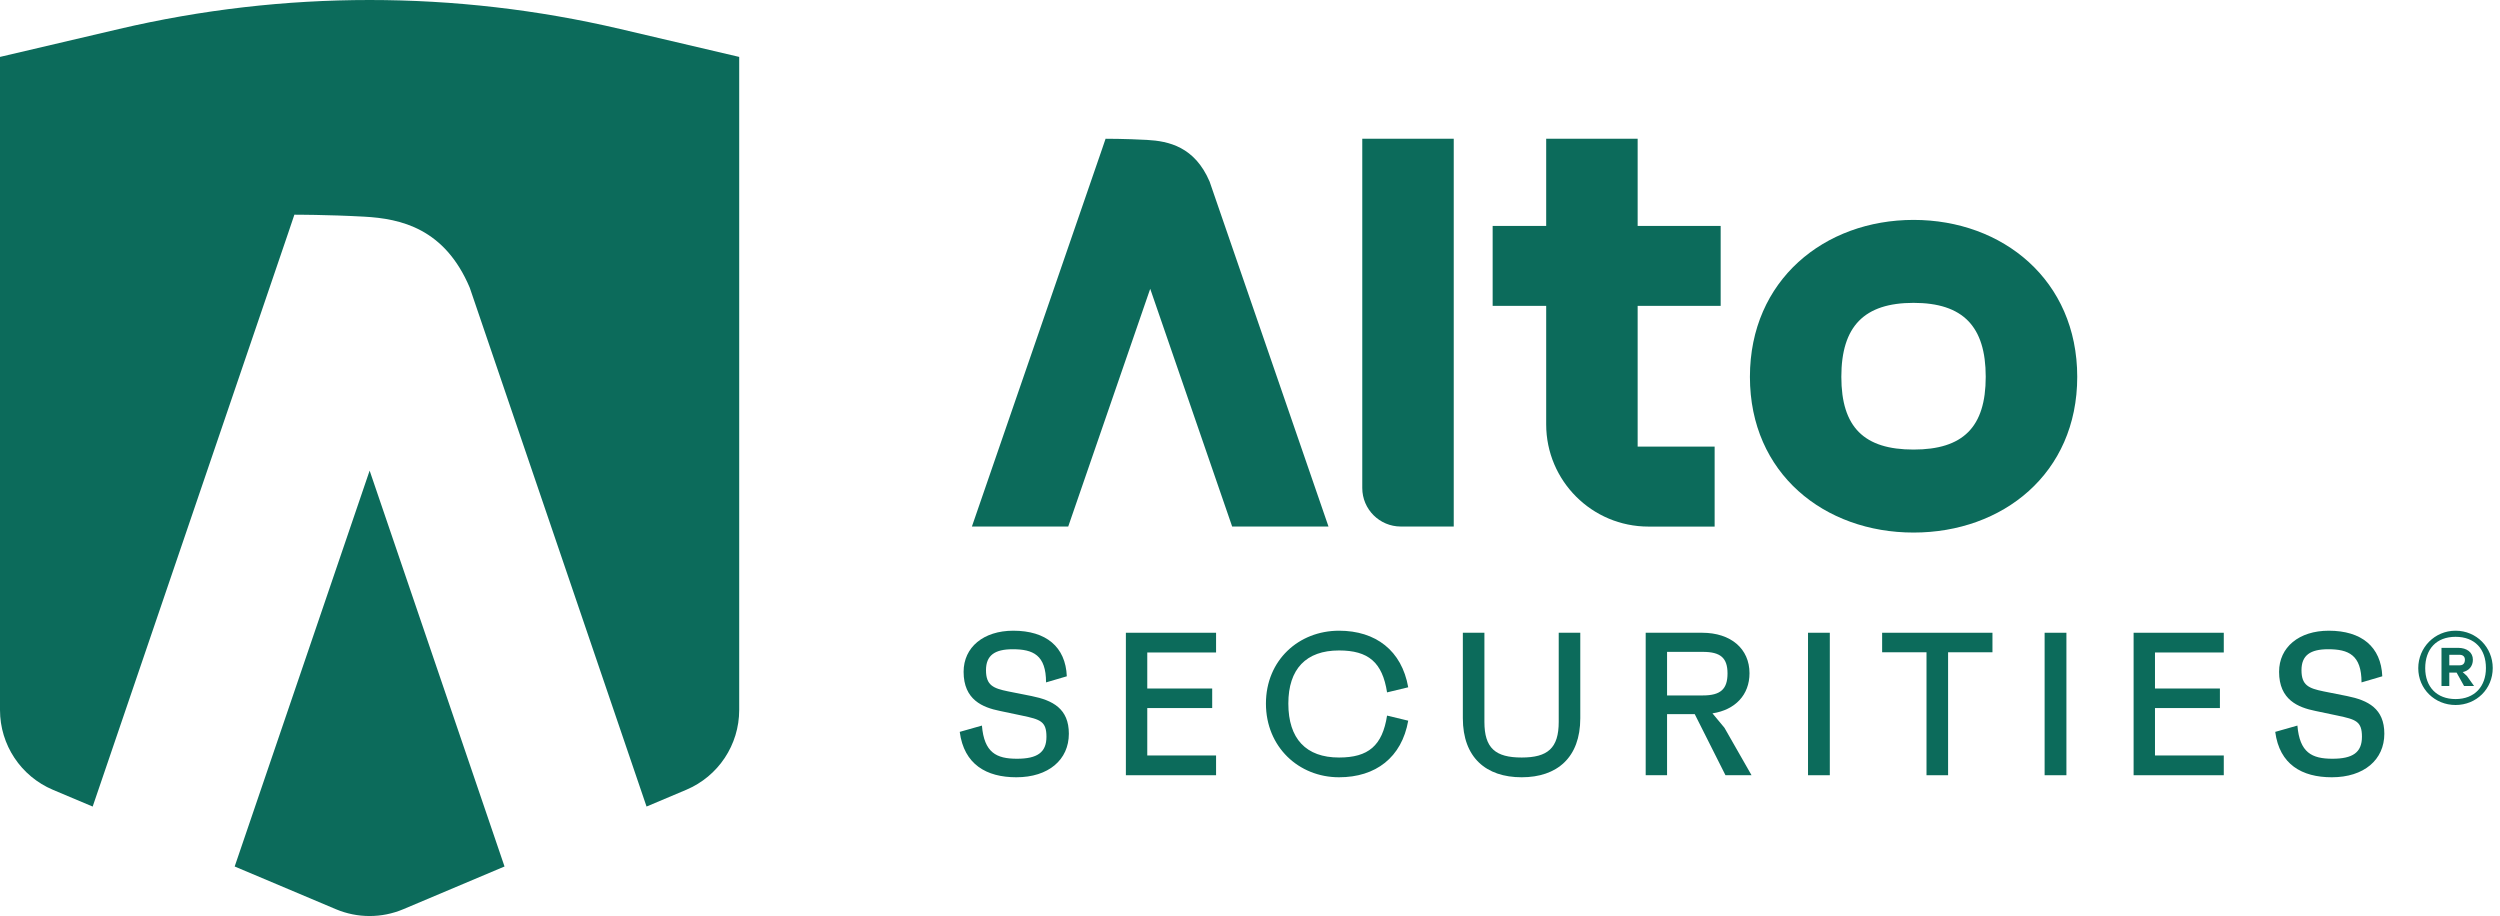
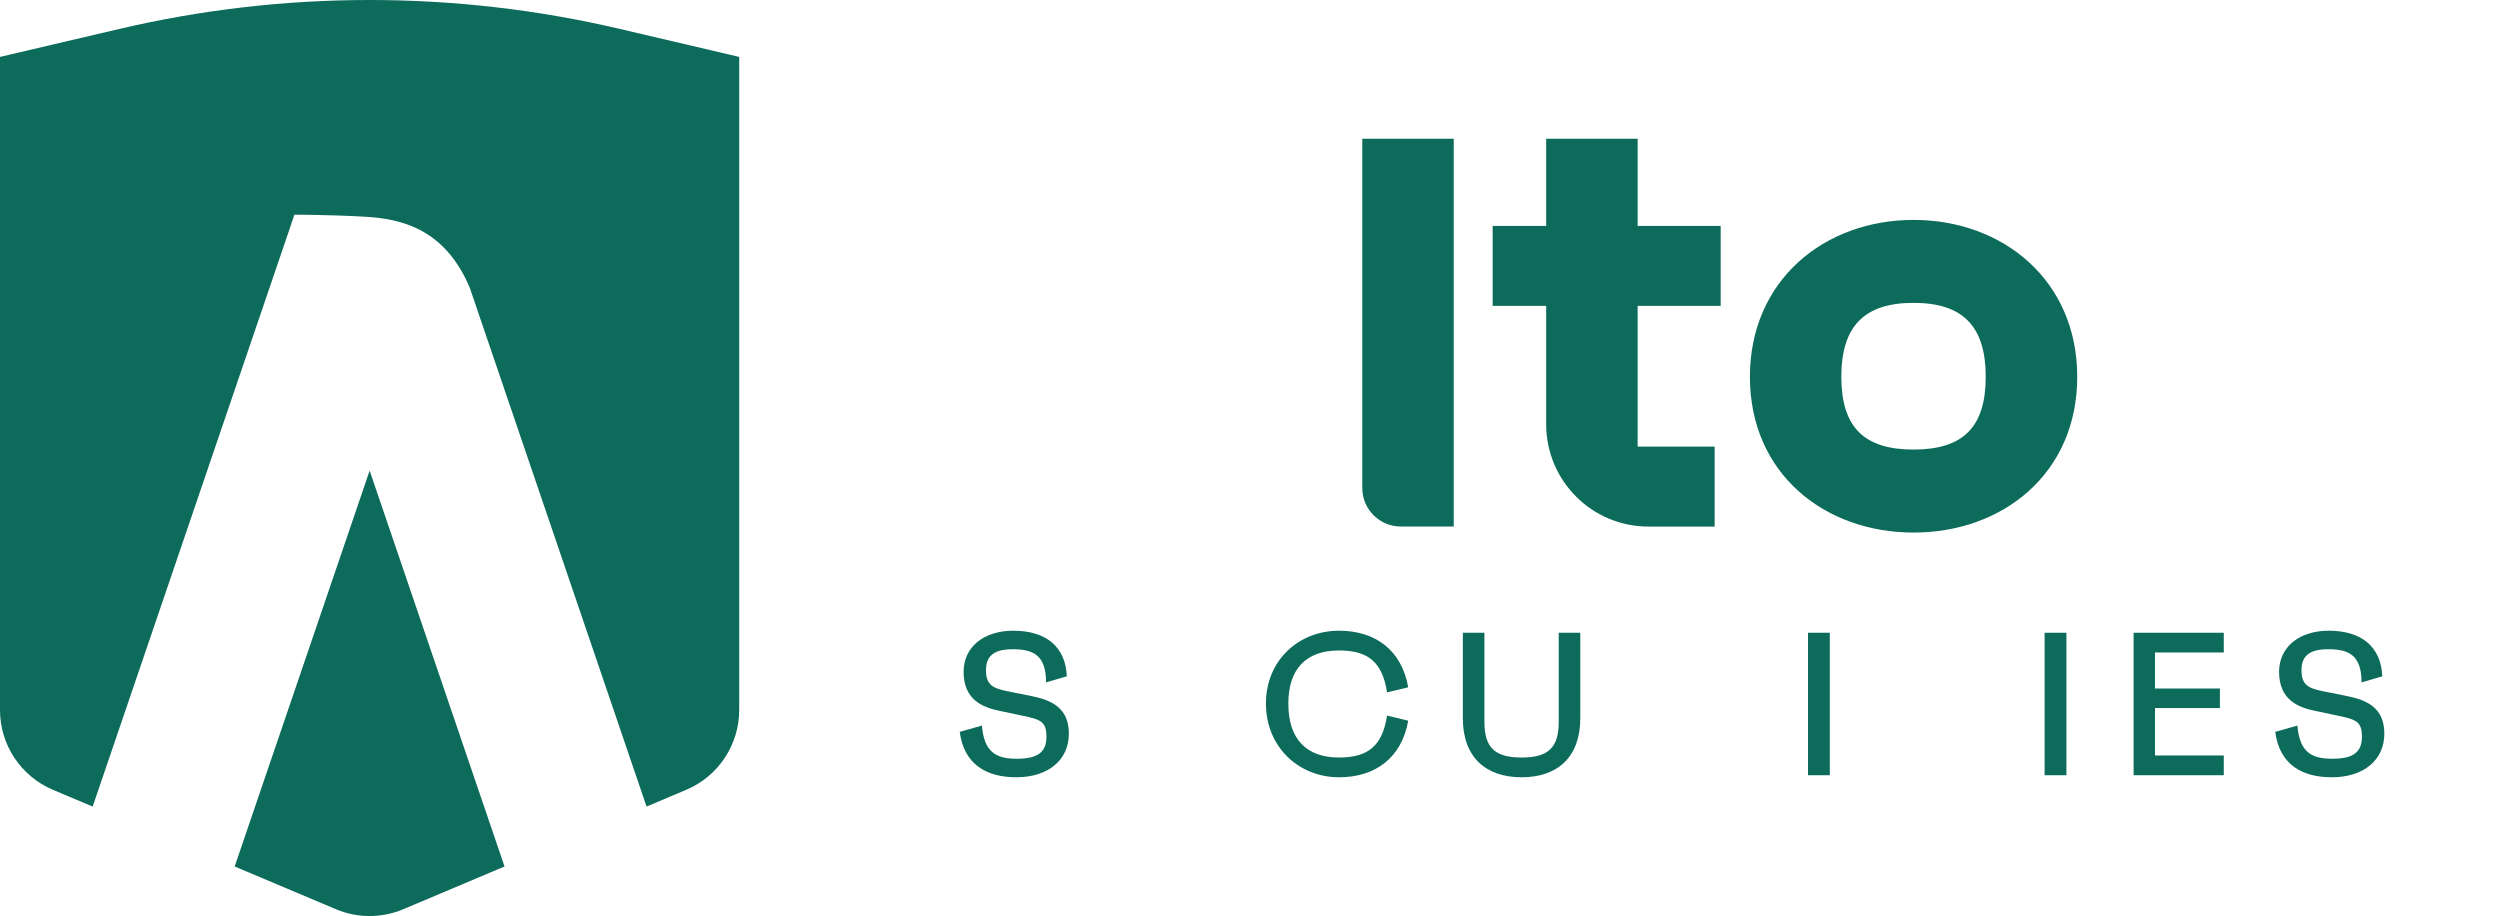
<svg xmlns="http://www.w3.org/2000/svg" width="131" height="48" viewBox="0 0 131 48" fill="none">
  <g clip-path="url(#clip0_444_3960)">
-     <path d="M12.297 45.404L17.602 47.643C18.731 48.119 20.004 48.119 21.132 47.643L26.437 45.404L19.369 24.66L12.297 45.404Z" fill="#0C6B5B" />
+     <path d="M12.297 45.404L17.602 47.643C18.731 48.119 20.004 48.119 21.132 47.643L26.437 45.404L19.369 24.66Z" fill="#0C6B5B" />
    <path d="M32.491 1.518C23.859 -0.506 14.876 -0.506 6.243 1.518L0 2.982V37.204C0 39.029 1.093 40.676 2.774 41.386L4.856 42.264L15.113 12.176L15.425 11.25C15.425 11.25 17.155 11.247 19.084 11.353C21.01 11.459 23.302 11.97 24.615 15.075L33.879 42.263L35.96 41.385C37.641 40.676 38.734 39.028 38.734 37.203V2.982L32.491 1.518L32.491 1.518Z" fill="#0C6B5B" />
  </g>
  <g clip-path="url(#clip1_444_3960)">
-     <path d="M60.102 7.331C58.958 7.269 57.932 7.271 57.932 7.271L57.747 7.814L50.928 27.59H55.975L60.271 15.133L64.565 27.59H69.613L63.383 9.514C62.604 7.693 61.245 7.394 60.102 7.331Z" fill="#0C6B5B" />
    <path d="M71.383 25.571C71.383 26.686 72.288 27.59 73.404 27.59H76.176V7.271H71.383V25.571Z" fill="#0C6B5B" />
    <path d="M85.813 7.271H81.02V11.839H78.215V16.029H81.02V22.237C81.02 25.195 83.42 27.593 86.38 27.593H89.847V23.402H85.813V16.027H90.163V11.839H85.813V7.271Z" fill="#0C6B5B" />
    <path d="M100.271 11.523C95.606 11.523 91.696 14.675 91.696 19.747C91.696 24.819 95.606 27.906 100.271 27.906C104.937 27.906 108.847 24.819 108.847 19.747C108.847 14.675 104.939 11.523 100.271 11.523ZM100.269 23.557C97.683 23.557 96.486 22.392 96.486 19.745C96.486 17.098 97.685 15.87 100.269 15.87C102.856 15.87 104.052 17.098 104.052 19.745C104.052 22.393 102.856 23.557 100.269 23.557Z" fill="#0C6B5B" />
  </g>
  <path d="M53.256 40.729C51.688 40.729 50.514 40.057 50.29 38.35L51.453 38.02C51.57 39.438 52.21 39.758 53.288 39.758C54.354 39.758 54.834 39.428 54.834 38.606C54.834 37.795 54.514 37.7 53.554 37.497L52.392 37.252C51.496 37.07 50.493 36.675 50.493 35.203C50.493 33.913 51.538 33.049 53.096 33.049C54.813 33.049 55.837 33.892 55.901 35.438L54.813 35.758C54.813 34.318 54.13 34.02 53.064 34.02C52.125 34.02 51.666 34.34 51.666 35.118C51.666 35.907 52.04 36.068 52.818 36.227L54.056 36.473C55.165 36.697 56.008 37.134 56.008 38.446C56.008 39.812 54.941 40.729 53.256 40.729Z" fill="#0C6B5B" />
-   <path d="M63.722 34.19H60.117V36.078H63.519V37.102H60.117V39.587H63.722V40.622H58.996V33.156H63.722V34.19Z" fill="#0C6B5B" />
  <path d="M70.165 39.694C71.701 39.694 72.437 39.075 72.682 37.497L73.791 37.764C73.45 39.694 72.085 40.729 70.165 40.729C68.053 40.729 66.335 39.139 66.335 36.867C66.335 34.596 68.053 33.049 70.165 33.049C72.085 33.049 73.45 34.084 73.791 36.014L72.682 36.281C72.437 34.702 71.701 34.084 70.165 34.084C68.437 34.084 67.509 35.054 67.509 36.867C67.509 38.713 68.437 39.694 70.165 39.694Z" fill="#0C6B5B" />
  <path d="M81.677 33.156H82.807V37.636C82.807 39.694 81.591 40.729 79.735 40.729C77.869 40.729 76.653 39.694 76.653 37.636V33.156H77.783V37.828C77.783 39.203 78.359 39.694 79.735 39.694C81.101 39.694 81.677 39.203 81.677 37.828V33.156Z" fill="#0C6B5B" />
-   <path d="M90.415 40.622L88.805 37.422H87.354V40.622H86.234V33.156H89.189C90.703 33.156 91.674 33.998 91.674 35.278C91.674 36.409 90.927 37.198 89.733 37.38L90.362 38.137L91.781 40.622H90.415ZM87.354 34.158V36.441H89.231C90.159 36.441 90.522 36.11 90.522 35.289C90.522 34.478 90.159 34.158 89.231 34.158H87.354Z" fill="#0C6B5B" />
  <path d="M94.74 40.622V33.156H95.882V40.622H94.74Z" fill="#0C6B5B" />
-   <path d="M104.405 33.156V34.179H102.08V40.622H100.949V34.179H98.624V33.156H104.405Z" fill="#0C6B5B" />
  <path d="M107.138 40.622V33.156H108.28V40.622H107.138Z" fill="#0C6B5B" />
  <path d="M116.526 34.19H112.921V36.078H116.323V37.102H112.921V39.587H116.526V40.622H111.801V33.156H116.526V34.19Z" fill="#0C6B5B" />
  <path d="M122.187 40.729C120.619 40.729 119.446 40.057 119.222 38.35L120.384 38.02C120.502 39.438 121.142 39.758 122.219 39.758C123.286 39.758 123.766 39.428 123.766 38.606C123.766 37.795 123.446 37.7 122.486 37.497L121.323 37.252C120.427 37.07 119.424 36.675 119.424 35.203C119.424 33.913 120.47 33.049 122.027 33.049C123.744 33.049 124.768 33.892 124.832 35.438L123.744 35.758C123.744 34.318 123.062 34.02 121.995 34.02C121.056 34.02 120.598 34.34 120.598 35.118C120.598 35.907 120.971 36.068 121.75 36.227L122.987 36.473C124.096 36.697 124.939 37.134 124.939 38.446C124.939 39.812 123.872 40.729 122.187 40.729Z" fill="#0C6B5B" />
-   <path d="M128.672 33.049C129.774 33.049 130.619 33.929 130.619 35.004C130.619 36.107 129.757 36.942 128.672 36.942C127.588 36.942 126.717 36.107 126.717 35.013C126.717 33.929 127.579 33.049 128.672 33.049ZM128.672 36.631C129.668 36.631 130.263 35.973 130.263 35.004C130.263 34.018 129.686 33.369 128.672 33.369C127.659 33.369 127.081 34.018 127.081 35.013C127.081 35.991 127.686 36.631 128.672 36.631ZM129.046 35.218L129.268 35.422L129.641 35.947H129.117L128.726 35.244H128.343V35.947H127.934V33.947H128.806C129.268 33.947 129.579 34.187 129.579 34.569C129.579 34.907 129.374 35.147 129.046 35.218ZM128.343 34.311V34.862H128.894C129.081 34.862 129.161 34.738 129.161 34.569C129.161 34.427 129.081 34.311 128.877 34.311H128.343Z" fill="#0C6B5B" />
  <defs>
    <clipPath id="clip0_444_3960">
      <rect width="38.735" height="48" fill="white" />
    </clipPath>
    <clipPath id="clip1_444_3960">
      <rect width="64.889" height="23.111" fill="white" transform="translate(50.29 7.271)" />
    </clipPath>
  </defs>
</svg>